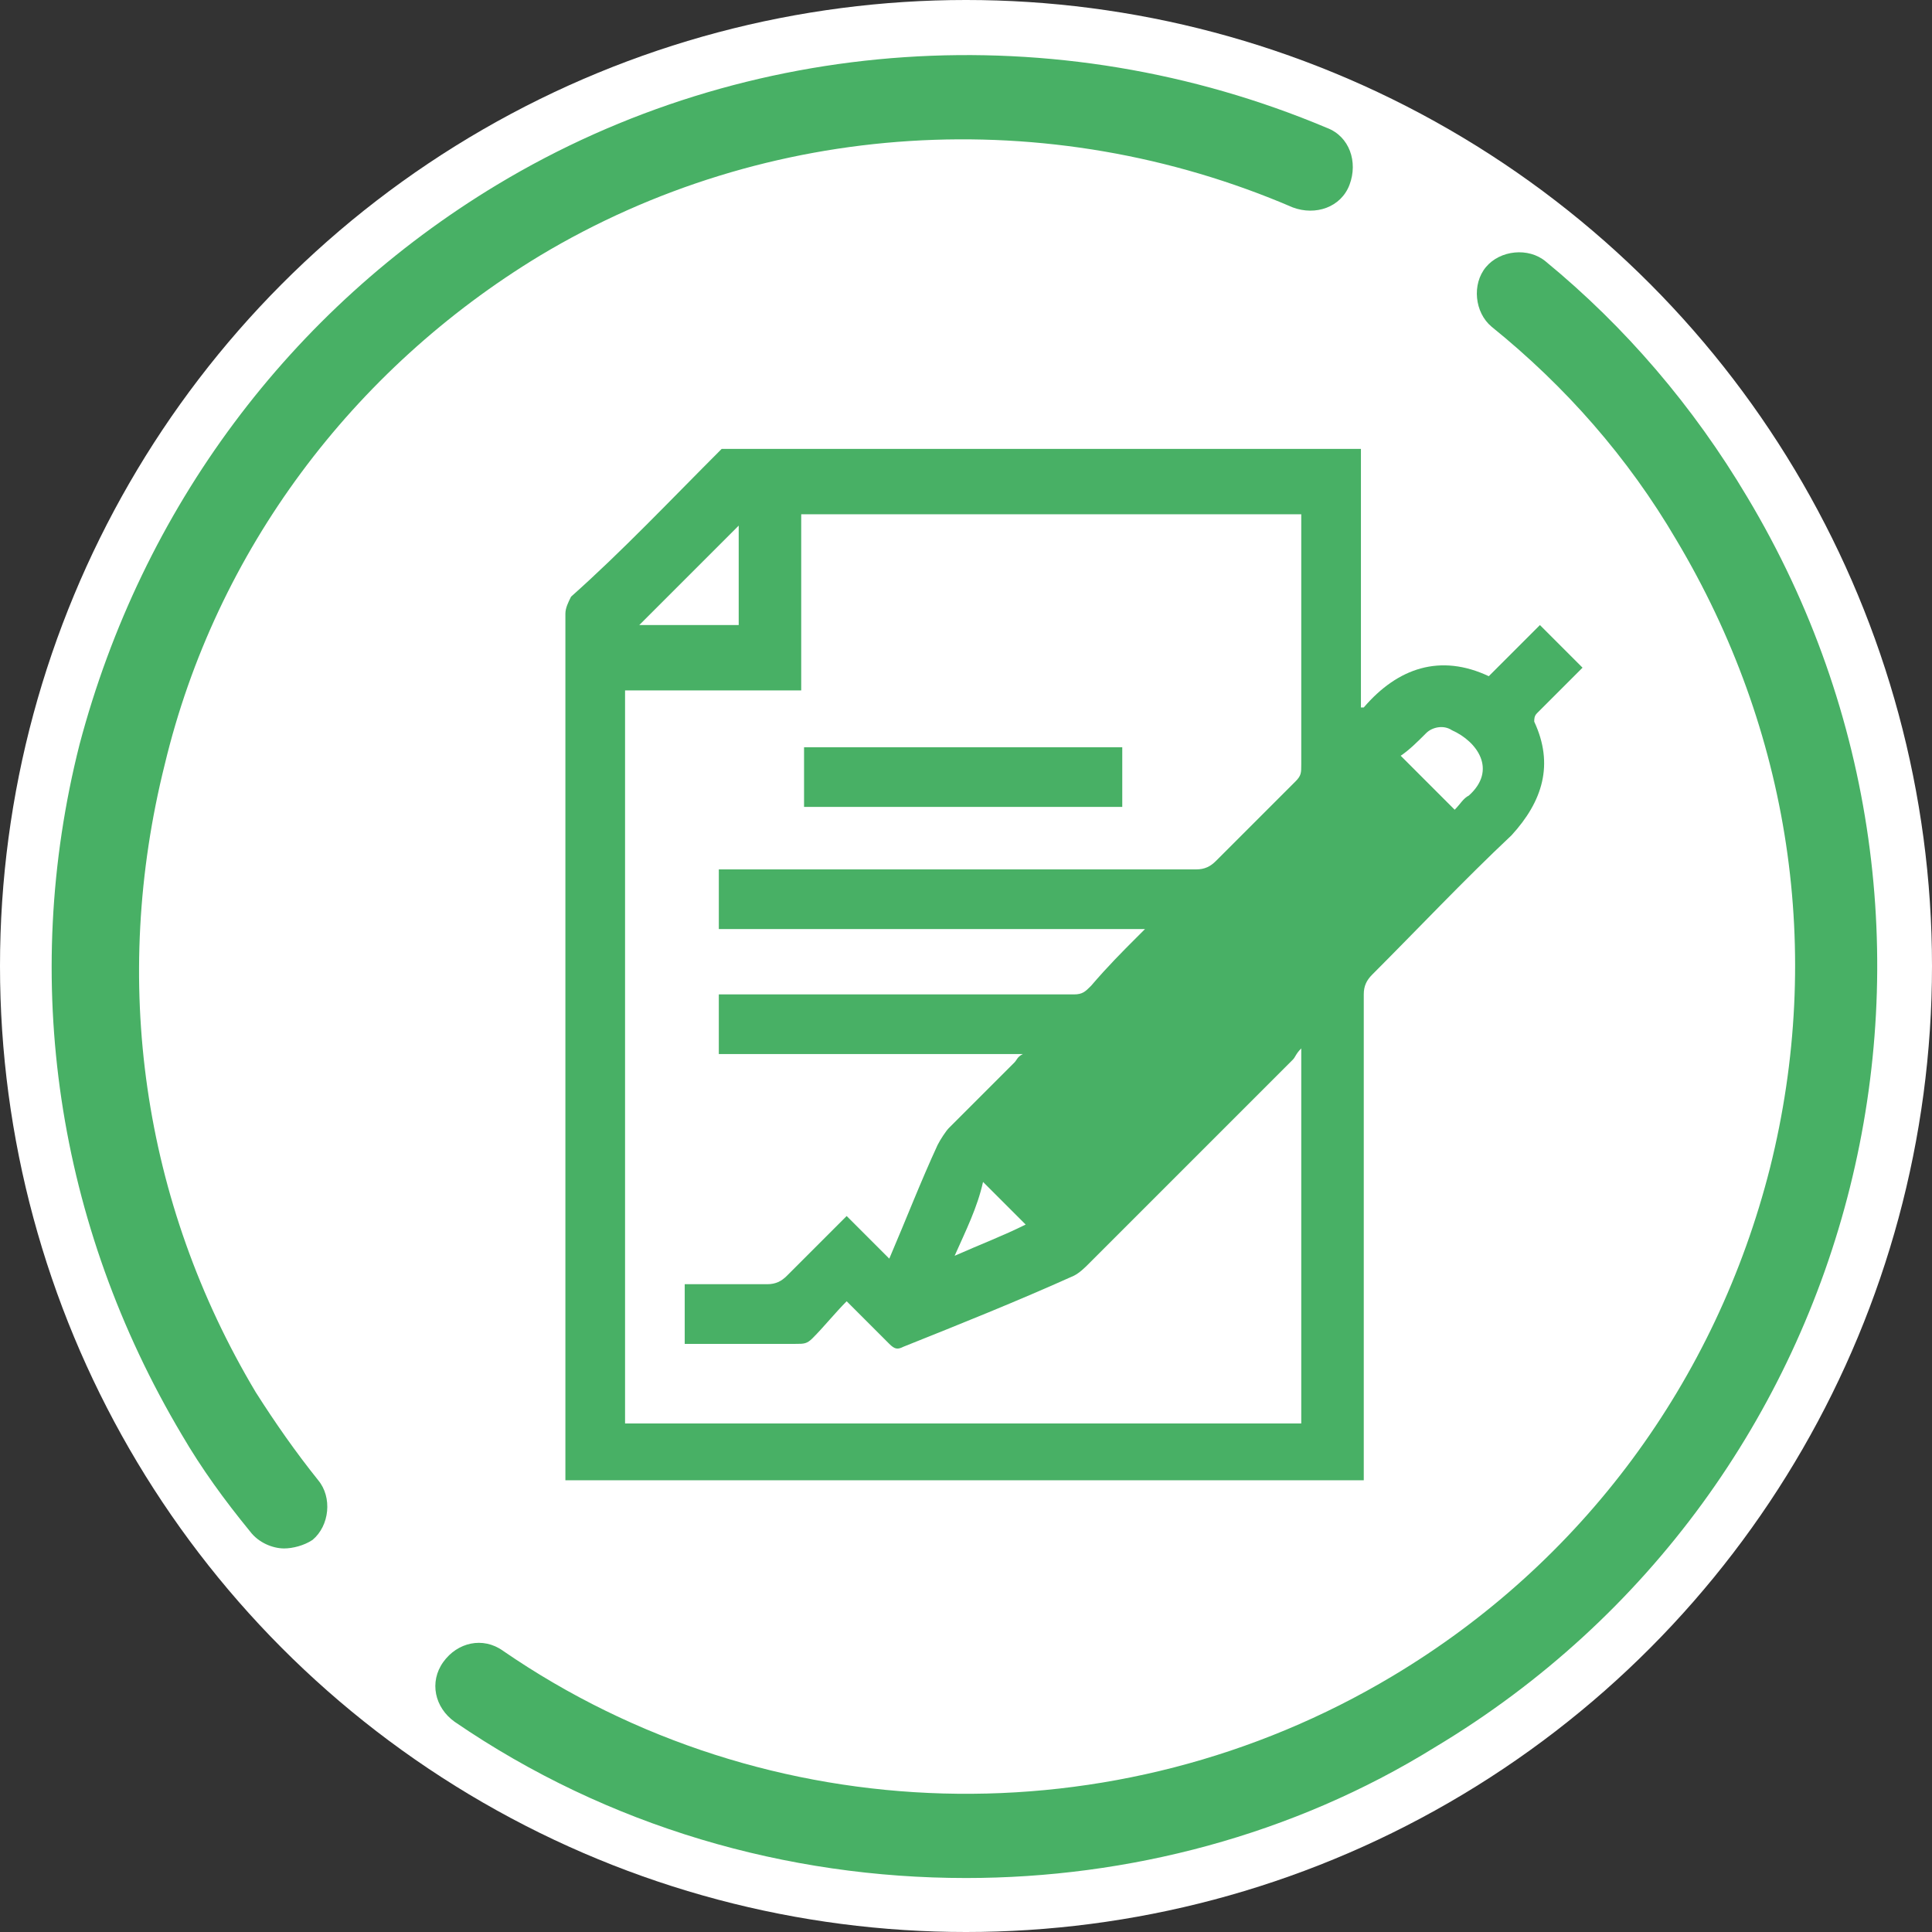
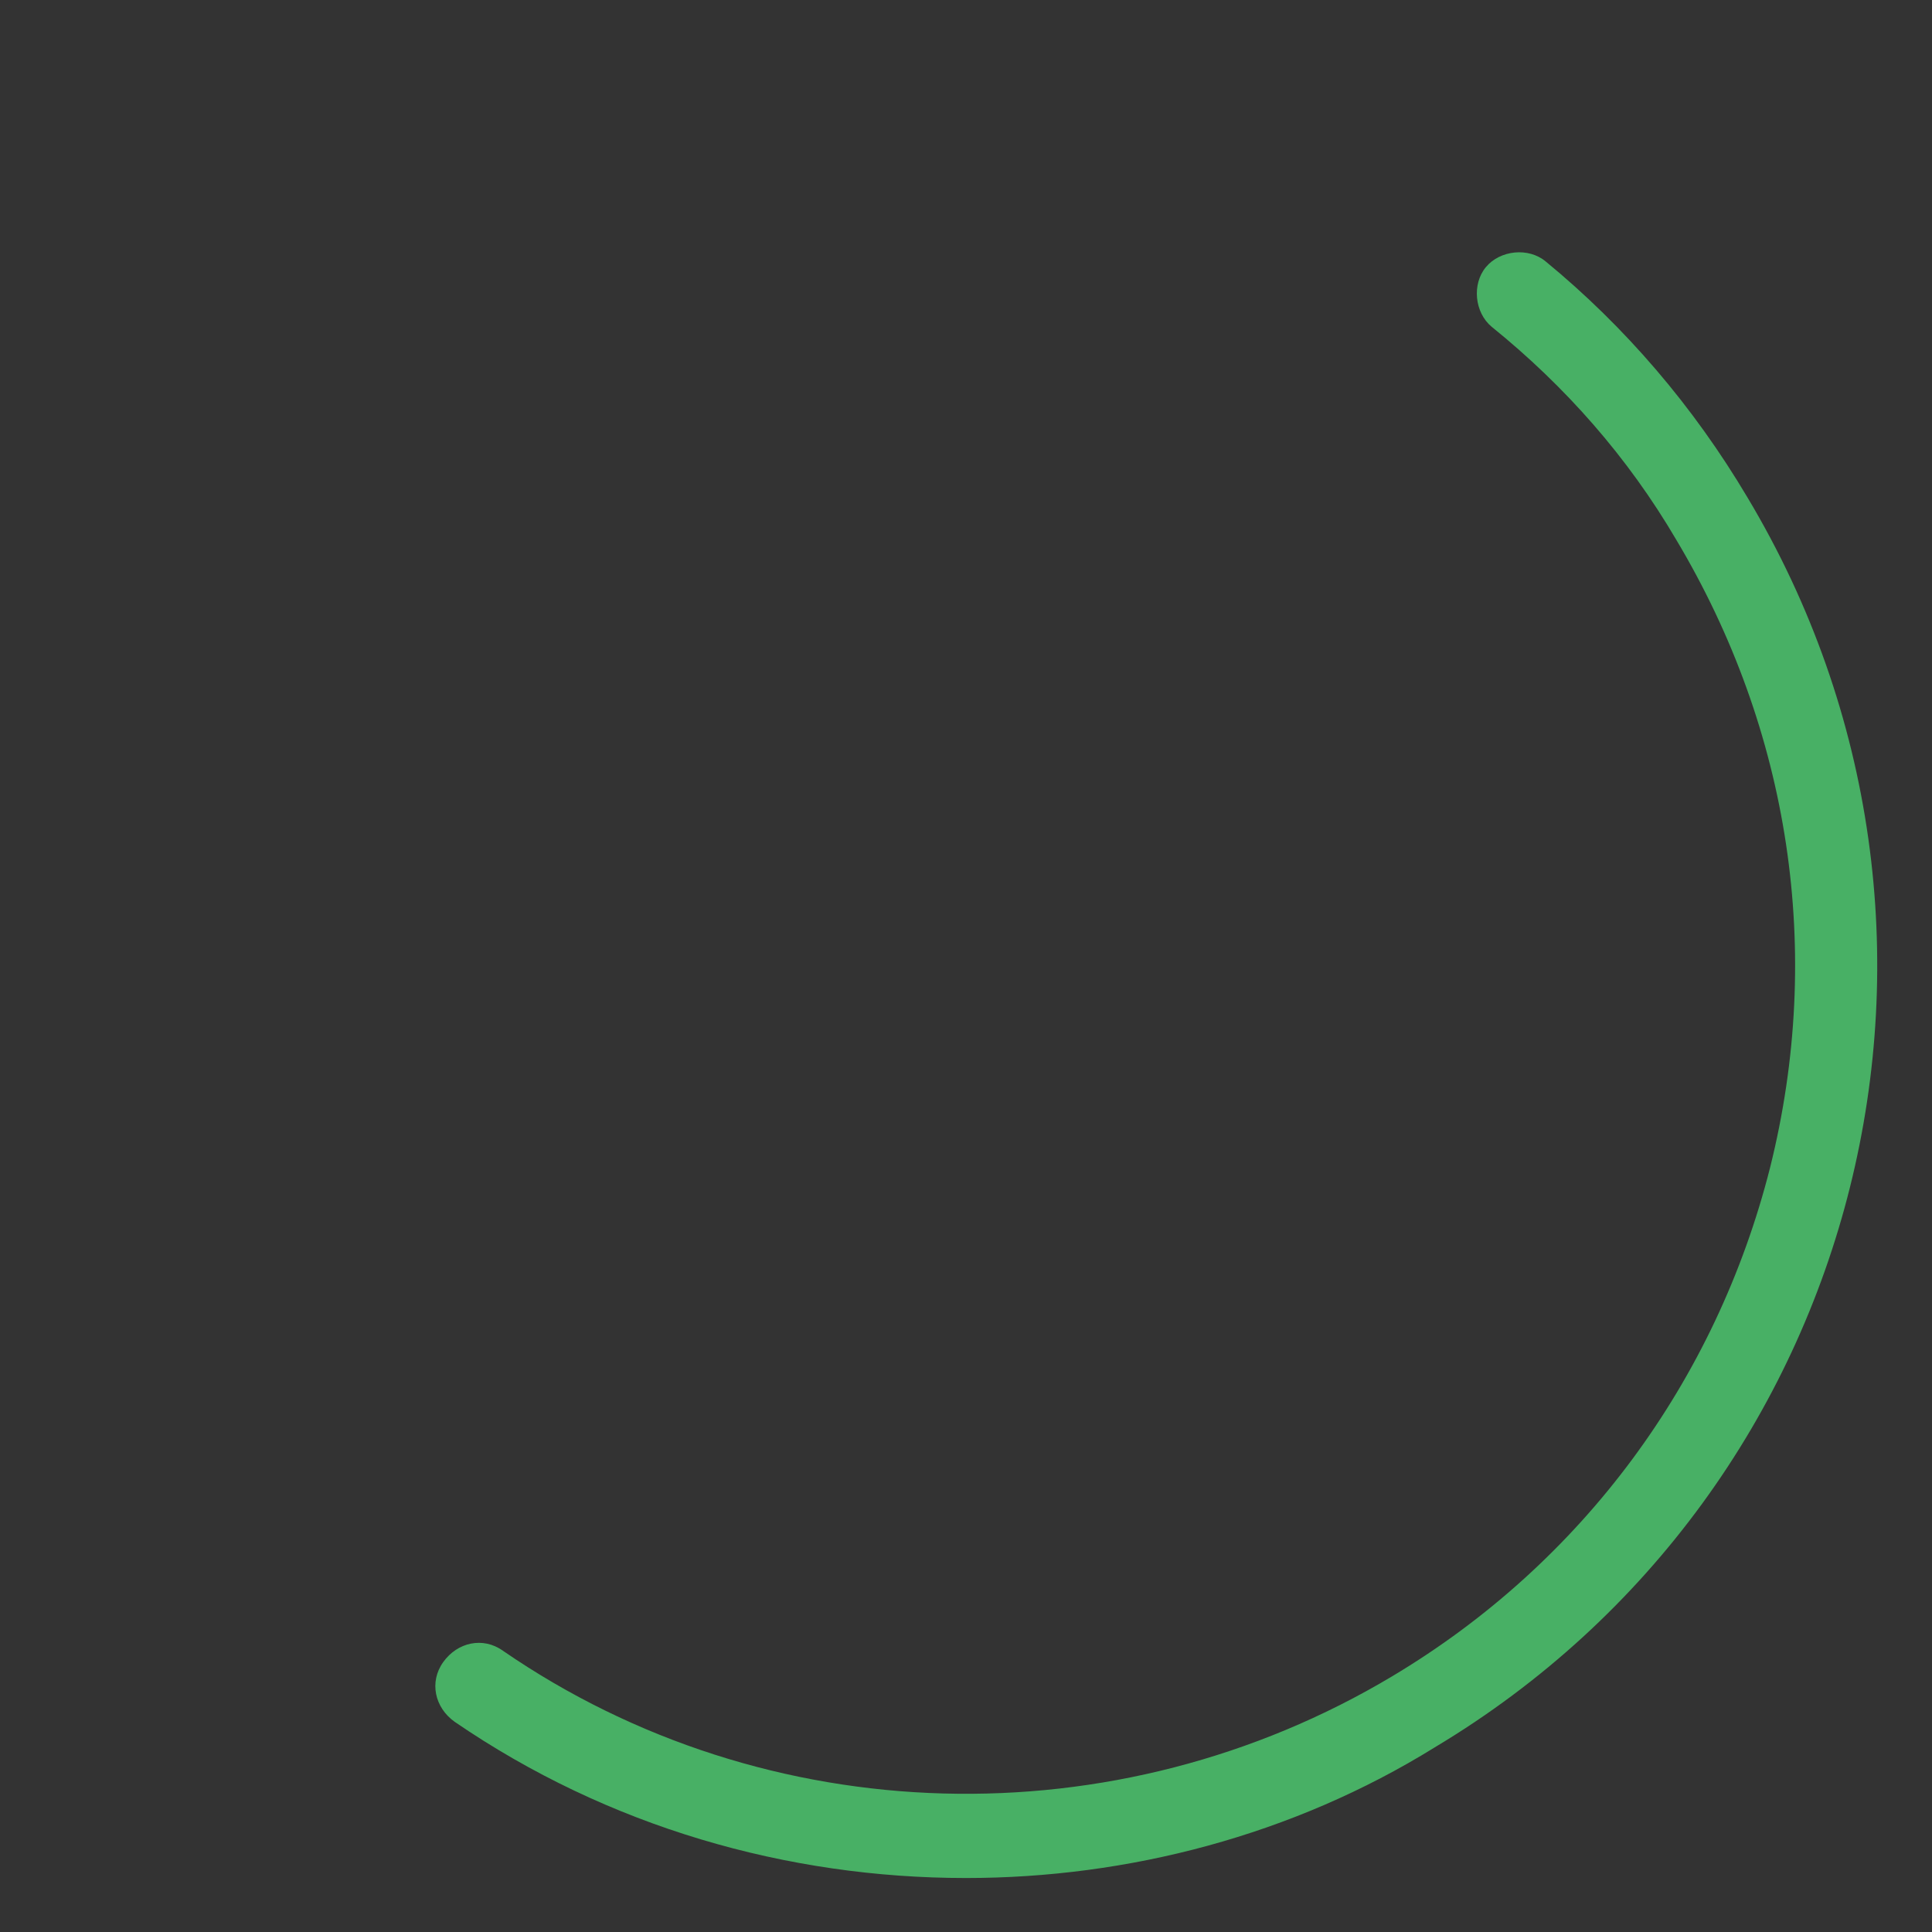
<svg xmlns="http://www.w3.org/2000/svg" version="1.1" x="0px" y="0px" viewBox="0 0 68 68" style="enable-background:new 0 0 68 68;" xml:space="preserve">
  <rect x="0" y="0" width="68" height="68" fill="#333333" stroke="none" />
  <style type="text/css">
	.st0{fill:#FFFFFF;}
	.st1{fill:#48B065;}
</style>
  <g id="Layer_2">
-     <circle class="st0" cx="34" cy="34" r="34" />
-   </g>
+     </g>
  <g id="Layer_3">
    <g>
      <g>
-         <path class="st1" d="M25.4,15.8c7.5,0,15,0,22.5,0c0,0.1,0,0.3,0,0.4c0,2.8,0,5.6,0,8.3c0,0.1,0,0.3,0,0.4c0,0,0.1,0,0.1,0     c1.2-1.4,2.7-1.9,4.4-1.1c0.6-0.6,1.2-1.2,1.8-1.8c0.5,0.5,1,1,1.5,1.5c-0.5,0.5-1.1,1.1-1.6,1.6c-0.1,0.1-0.1,0.2-0.1,0.3     c0.7,1.5,0.3,2.8-0.8,4c-1.7,1.6-3.3,3.3-4.9,4.9c-0.2,0.2-0.3,0.4-0.3,0.7c0,5.5,0,11,0,16.6c0,0.2,0,0.3,0,0.5     c-9.4,0-18.8,0-28.1,0c0-0.1,0-0.3,0-0.4c0-10,0-20.1,0-30.1c0-0.2,0.1-0.4,0.2-0.6C21.9,19.4,23.6,17.6,25.4,15.8z M22,50.1     c8,0,15.9,0,23.8,0c0-4.4,0-8.7,0-13.2c-0.2,0.2-0.2,0.3-0.3,0.4c-2.4,2.4-4.8,4.8-7.2,7.2c-0.1,0.1-0.3,0.3-0.5,0.4     c-2,0.9-4,1.7-6,2.5c-0.2,0.1-0.3,0.1-0.5-0.1c-0.5-0.5-1-1-1.5-1.5c-0.4,0.4-0.8,0.9-1.2,1.3c-0.2,0.2-0.3,0.2-0.6,0.2     c-1.2,0-2.4,0-3.6,0c-0.1,0-0.2,0-0.3,0c0-0.7,0-1.4,0-2.1c1,0,1.9,0,2.9,0c0.3,0,0.5-0.1,0.7-0.3c0.7-0.7,1.4-1.4,2.1-2.1     c0.5,0.5,1,1,1.5,1.5c0.6-1.4,1.1-2.7,1.7-4c0.1-0.2,0.3-0.5,0.4-0.6c0.8-0.8,1.5-1.5,2.3-2.3c0.1-0.1,0.1-0.2,0.3-0.3     c-3.6,0-7.2,0-10.7,0c0-0.7,0-1.4,0-2.1c0.2,0,0.3,0,0.4,0c4,0,8,0,12.1,0c0.3,0,0.4-0.1,0.6-0.3C39,34,39.5,33.5,40,33     c0.1-0.1,0.1-0.1,0.3-0.3c-5,0-10,0-15,0c0-0.7,0-1.4,0-2.1c0.2,0,0.3,0,0.5,0c5.4,0,10.8,0,16.3,0c0.3,0,0.5-0.1,0.7-0.3     c0.9-0.9,1.9-1.9,2.8-2.8c0.2-0.2,0.2-0.3,0.2-0.6c0-2.8,0-5.7,0-8.5c0-0.1,0-0.2,0-0.3c-5.9,0-11.7,0-17.6,0c0,2.1,0,4.1,0,6.2     c-2.1,0-4.1,0-6.2,0C22,32.8,22,41.5,22,50.1z M26,18.5c-1.2,1.2-2.4,2.4-3.5,3.5c1.1,0,2.3,0,3.5,0C26,20.8,26,19.6,26,18.5z      M51.2,28.5c0.2-0.2,0.3-0.4,0.5-0.5c1-0.9,0.3-1.9-0.6-2.3c-0.3-0.2-0.7-0.1-0.9,0.1c-0.3,0.3-0.6,0.6-0.9,0.8     C50,27.3,50.6,27.9,51.2,28.5z M33.6,44.2c0.9-0.4,1.7-0.7,2.5-1.1c-0.5-0.5-1-1-1.5-1.5C34.4,42.5,34,43.3,33.6,44.2z" />
-         <path class="st1" d="M39.5,26.3c0,0.7,0,1.4,0,2.1c-3.7,0-7.4,0-11.2,0c0-0.7,0-1.4,0-2.1C32,26.3,35.7,26.3,39.5,26.3z" />
-       </g>
+         </g>
    </g>
  </g>
  <g id="Layer_1">
    <g>
      <g>
-         <path class="st1" d="M10,54.5c-0.4,0-0.9-0.2-1.2-0.6c-0.9-1.1-1.7-2.2-2.4-3.4c-4.4-7.4-5.7-16-3.6-24.3     C5,17.9,10.2,10.9,17.5,6.5c8.8-5.3,19.7-6,29.2-2c0.8,0.3,1.1,1.2,0.8,2c-0.3,0.8-1.2,1.1-2,0.8C36.9,3.6,27,4.2,19,9     C12.4,13,7.6,19.4,5.8,26.9C3.9,34.5,5,42.3,9,49c0.7,1.1,1.4,2.1,2.2,3.1c0.5,0.6,0.4,1.6-0.2,2.1C10.7,54.4,10.3,54.5,10,54.5z     " />
-       </g>
+         </g>
      <g>
        <path class="st1" d="M34,66.1c-6.3,0-12.6-1.8-18-5.5c-0.7-0.5-0.9-1.4-0.4-2.1c0.5-0.7,1.4-0.9,2.1-0.4C27,64.5,39.3,64.8,49,59     c6.7-4,11.4-10.4,13.3-17.9C64.2,33.5,63,25.7,59,19c-1.7-2.9-3.9-5.4-6.5-7.5c-0.6-0.5-0.7-1.5-0.2-2.1c0.5-0.6,1.5-0.7,2.1-0.2     c2.8,2.3,5.2,5.1,7.1,8.3c9.1,15.2,4.2,34.9-11,44C45.5,64.6,39.7,66.1,34,66.1z" />
      </g>
    </g>
  </g>
</svg>